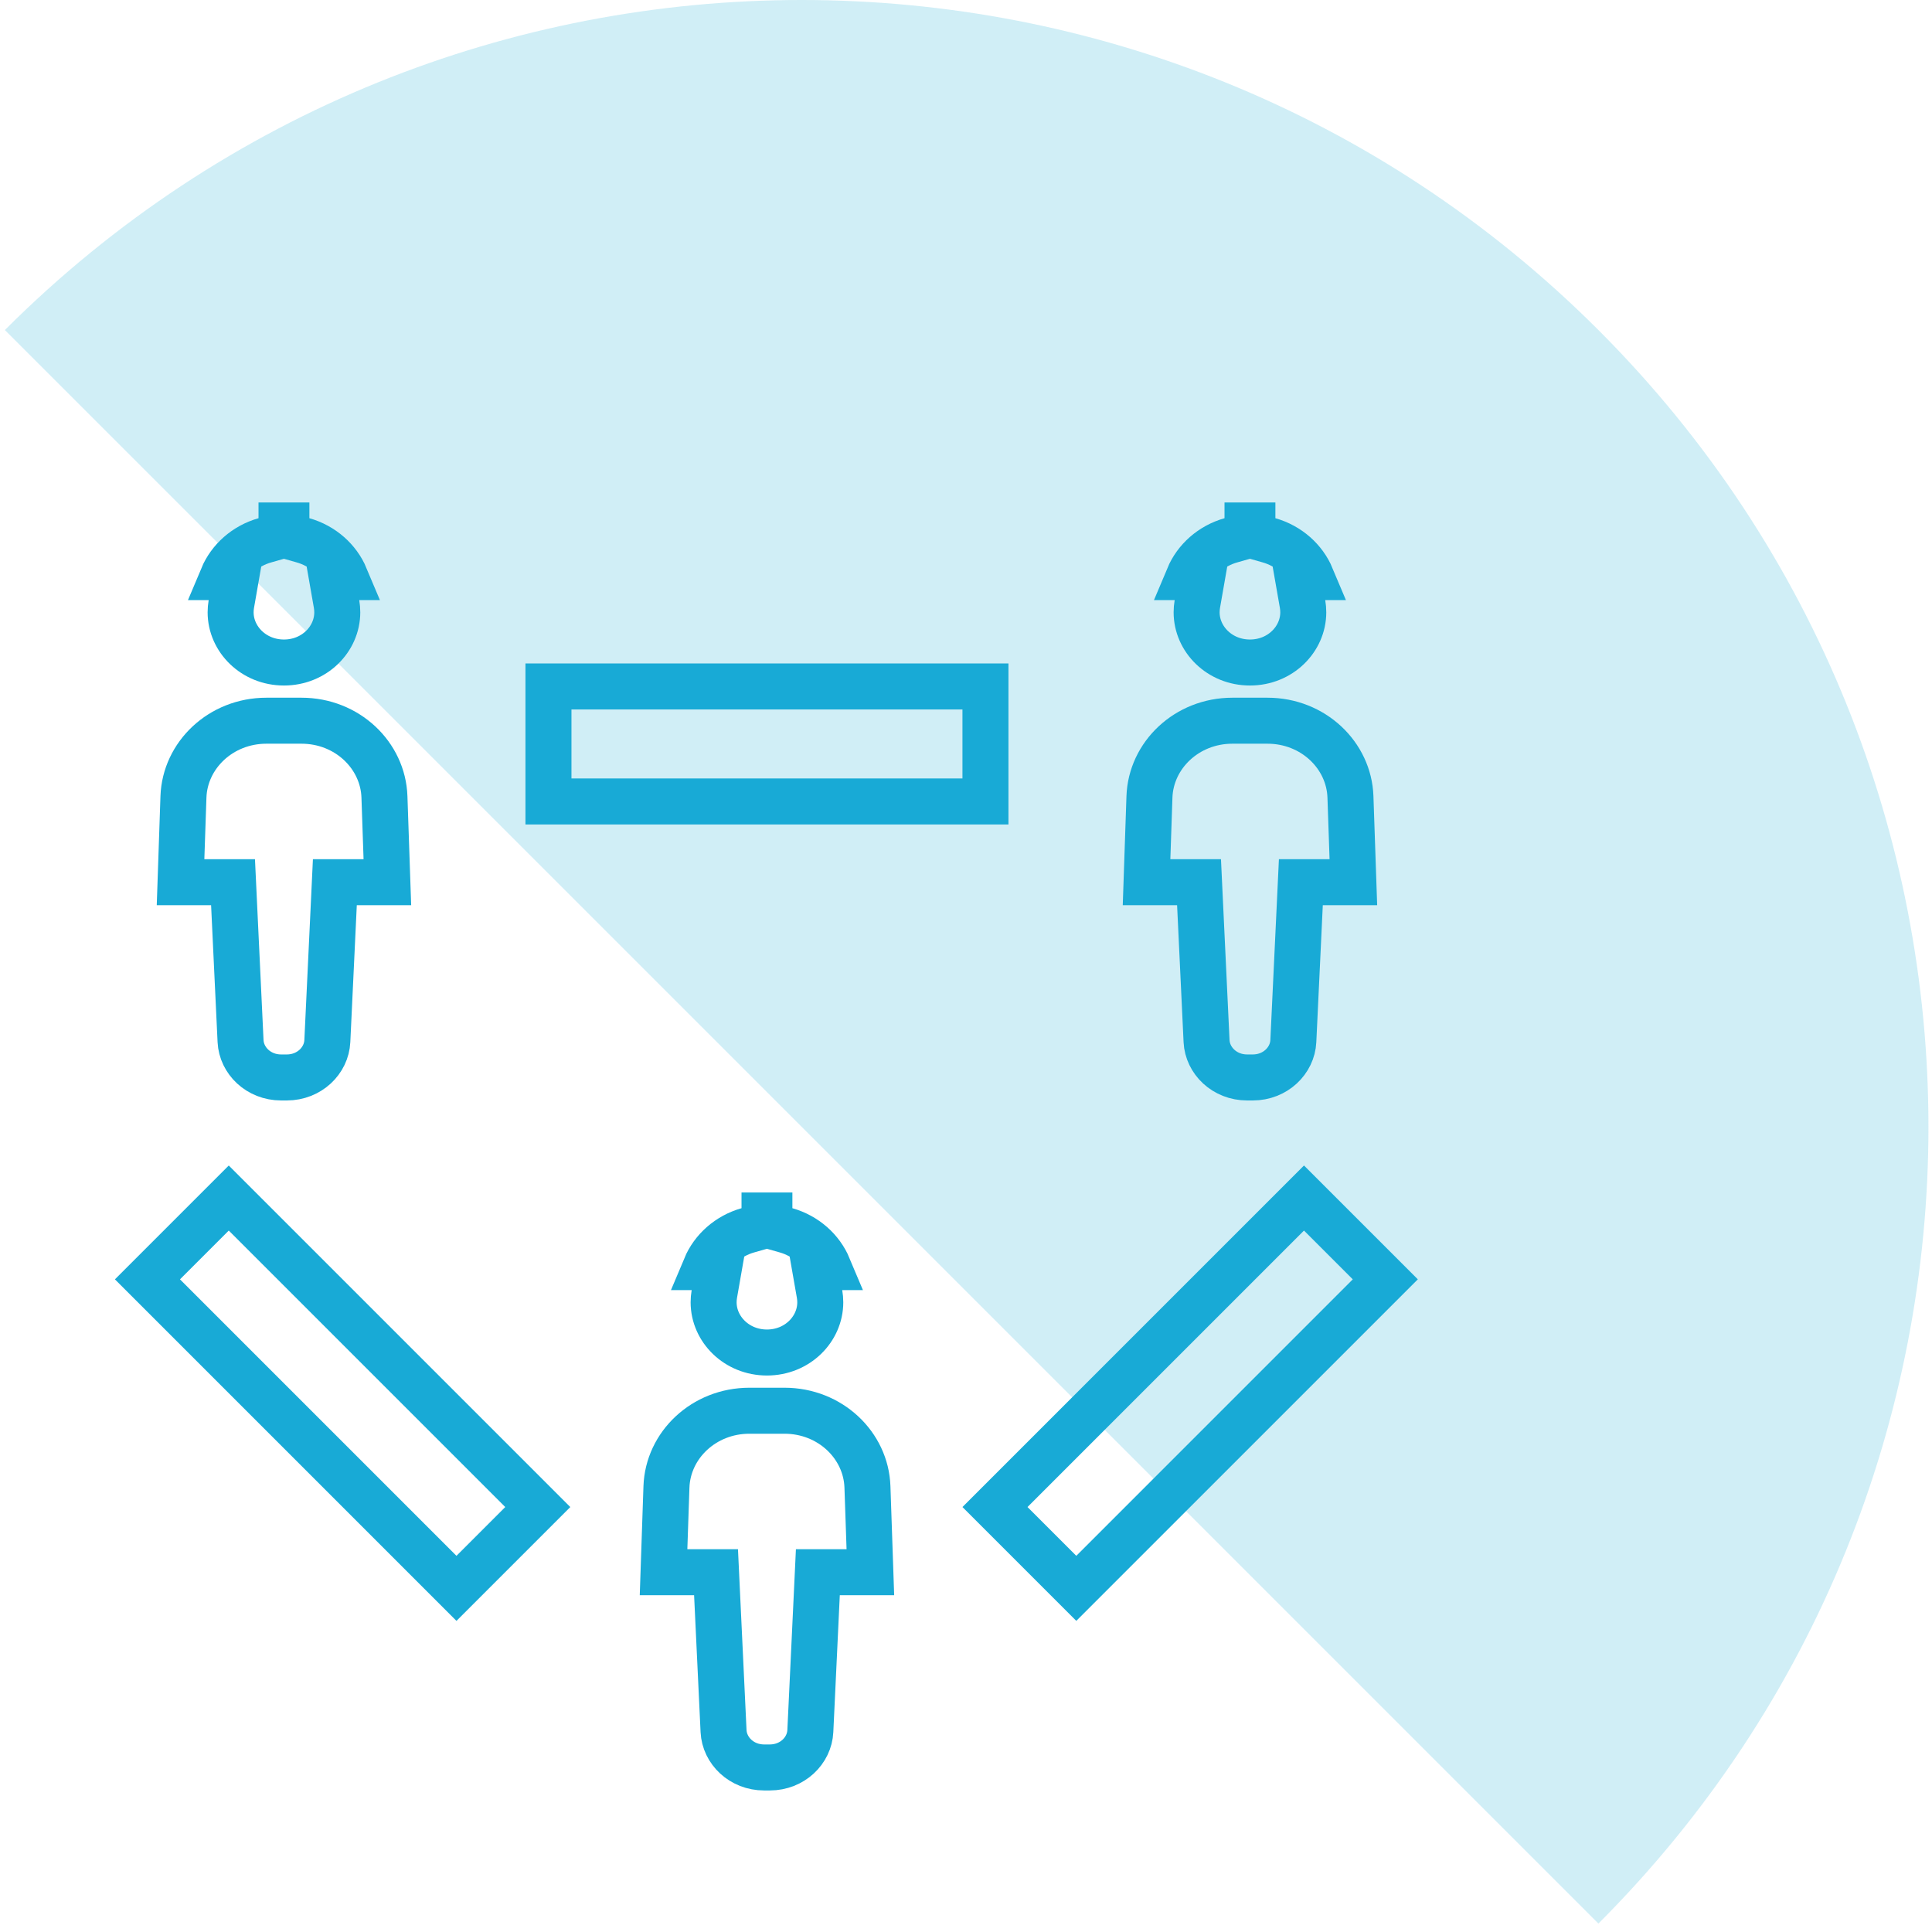
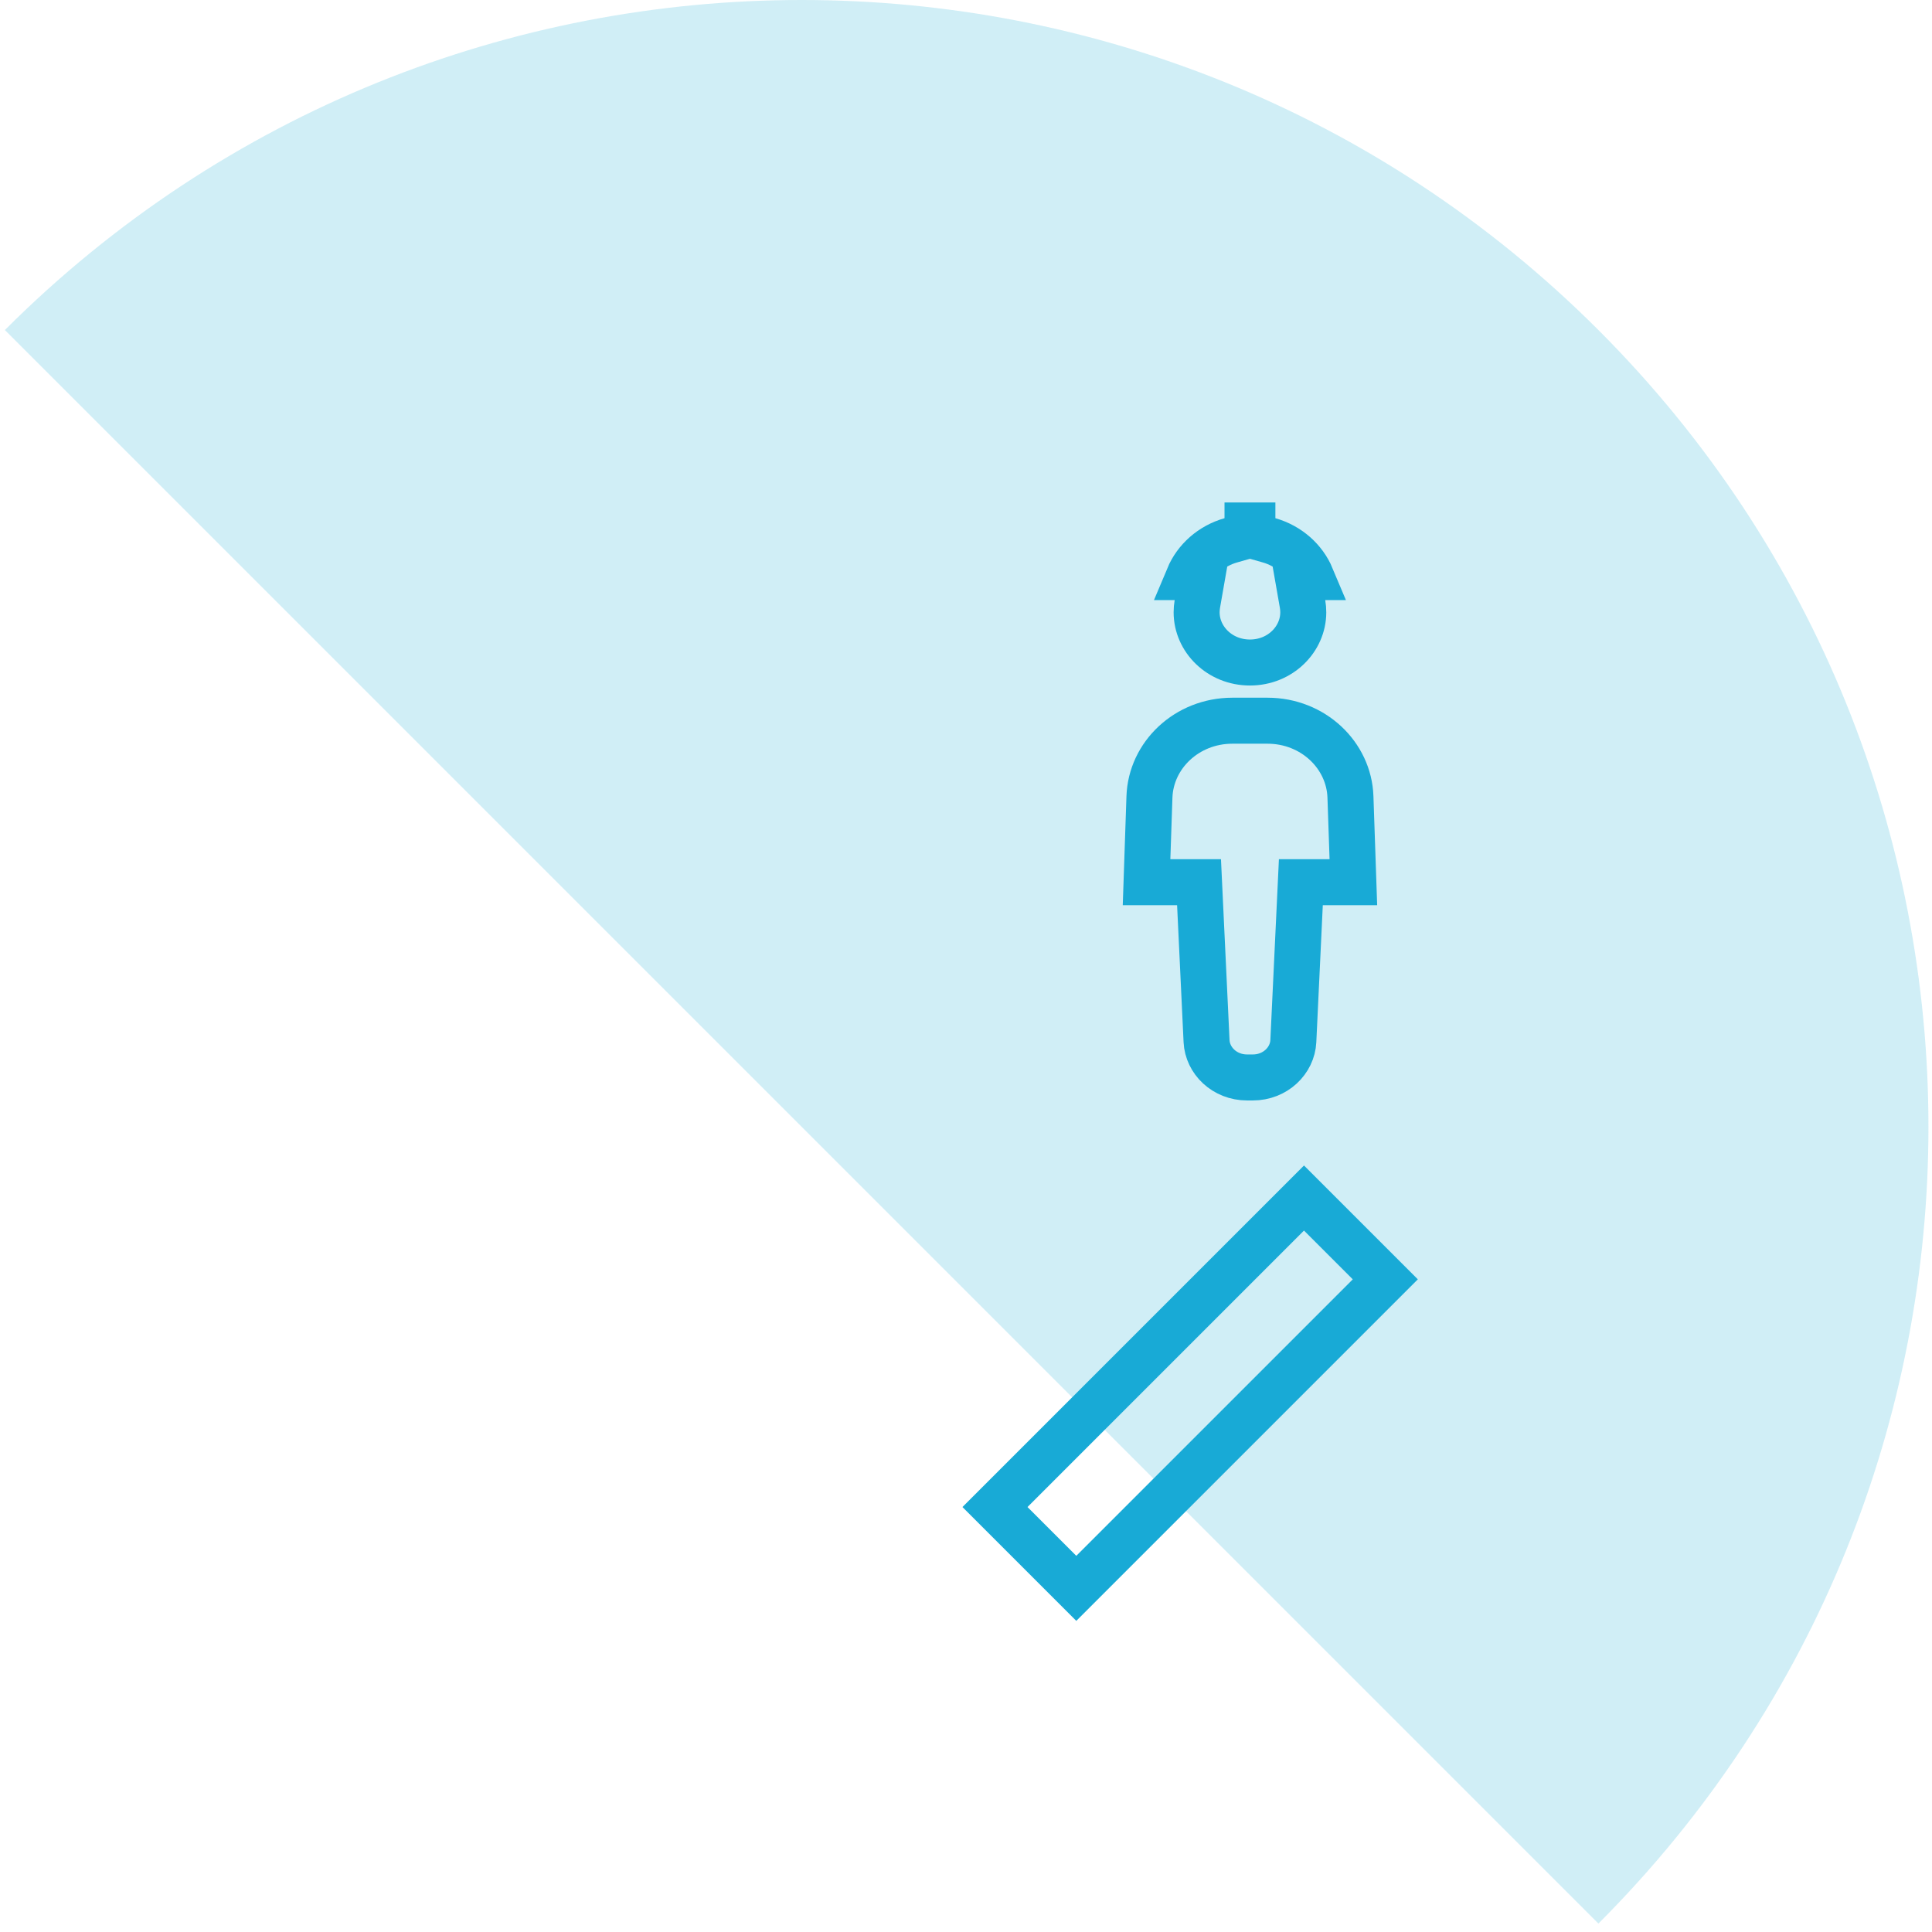
<svg xmlns="http://www.w3.org/2000/svg" width="84" height="84" viewBox="0 0 84 84" fill="none">
  <path opacity="0.2" d="M69.496 14.349C50.364 -4.783 19.345 -4.783 0.212 14.349L69.496 83.633C88.629 64.501 88.629 33.482 69.496 14.349Z" fill="#18AAD6" />
-   <path d="M34.177 53.492C35.031 53.735 35.698 54.335 36.015 55.091H35.428L35.633 56.263C35.653 56.379 35.664 56.498 35.664 56.621C35.664 57.789 34.666 58.805 33.346 58.805C32.026 58.805 31.027 57.789 31.027 56.621C31.027 56.498 31.038 56.379 31.058 56.263L31.263 55.091H30.676C30.993 54.335 31.661 53.735 32.514 53.492L33.24 53.285V52.846H33.452V53.285L34.177 53.492ZM31.177 69.309L31.132 68.356H30.178H28.85L28.976 64.647C29.038 62.838 30.598 61.336 32.583 61.336H34.108C36.094 61.336 37.654 62.838 37.715 64.647L37.842 68.356H36.513H35.559L35.514 69.309L35.232 75.266C35.192 76.114 34.45 76.846 33.469 76.846H33.223C32.242 76.846 31.5 76.114 31.459 75.266L31.177 69.309Z" stroke="#18AAD6" stroke-width="2" />
-   <path d="M13.177 23.492C14.031 23.735 14.698 24.335 15.015 25.091H14.428L14.633 26.263C14.653 26.379 14.664 26.498 14.664 26.621C14.664 27.789 13.666 28.805 12.346 28.805C11.026 28.805 10.027 27.789 10.027 26.621C10.027 26.498 10.038 26.379 10.058 26.263L10.263 25.091H9.676C9.993 24.335 10.661 23.735 11.514 23.492L12.24 23.285V22.846H12.452V23.285L13.177 23.492ZM10.177 39.309L10.132 38.356H9.178H7.85L7.976 34.647C8.038 32.838 9.598 31.335 11.583 31.335H13.108C15.094 31.335 16.654 32.838 16.715 34.647L16.842 38.356H15.513H14.559L14.514 39.309L14.232 45.266C14.192 46.114 13.45 46.846 12.469 46.846H12.223C11.242 46.846 10.499 46.114 10.459 45.266L10.177 39.309Z" stroke="#18AAD6" stroke-width="2" />
  <path d="M55.177 23.492C56.031 23.735 56.698 24.335 57.015 25.091H56.428L56.633 26.263C56.653 26.379 56.664 26.498 56.664 26.621C56.664 27.789 55.666 28.805 54.346 28.805C53.026 28.805 52.027 27.789 52.027 26.621C52.027 26.498 52.038 26.379 52.058 26.263L52.263 25.091H51.676C51.993 24.335 52.661 23.735 53.514 23.492L54.24 23.285V22.846H54.452V23.285L55.177 23.492ZM52.177 39.309L52.132 38.356H51.178H49.85L49.976 34.647C50.038 32.838 51.598 31.335 53.583 31.335H55.108C57.094 31.335 58.654 32.838 58.715 34.647L58.842 38.356H57.513H56.559L56.514 39.309L56.232 45.266C56.192 46.114 55.45 46.846 54.469 46.846H54.223C53.242 46.846 52.499 46.114 52.459 45.266L52.177 39.309Z" stroke="#18AAD6" stroke-width="2" />
-   <rect x="23.846" y="29.846" width="19" height="5" stroke="#18AAD6" stroke-width="2" />
  <rect x="43.26" y="65.523" width="19" height="5" transform="rotate(-45 43.26 65.523)" stroke="#18AAD6" stroke-width="2" />
-   <rect x="19.846" y="69.059" width="19" height="5" transform="rotate(-135 19.846 69.059)" stroke="#18AAD6" stroke-width="2" />
</svg>